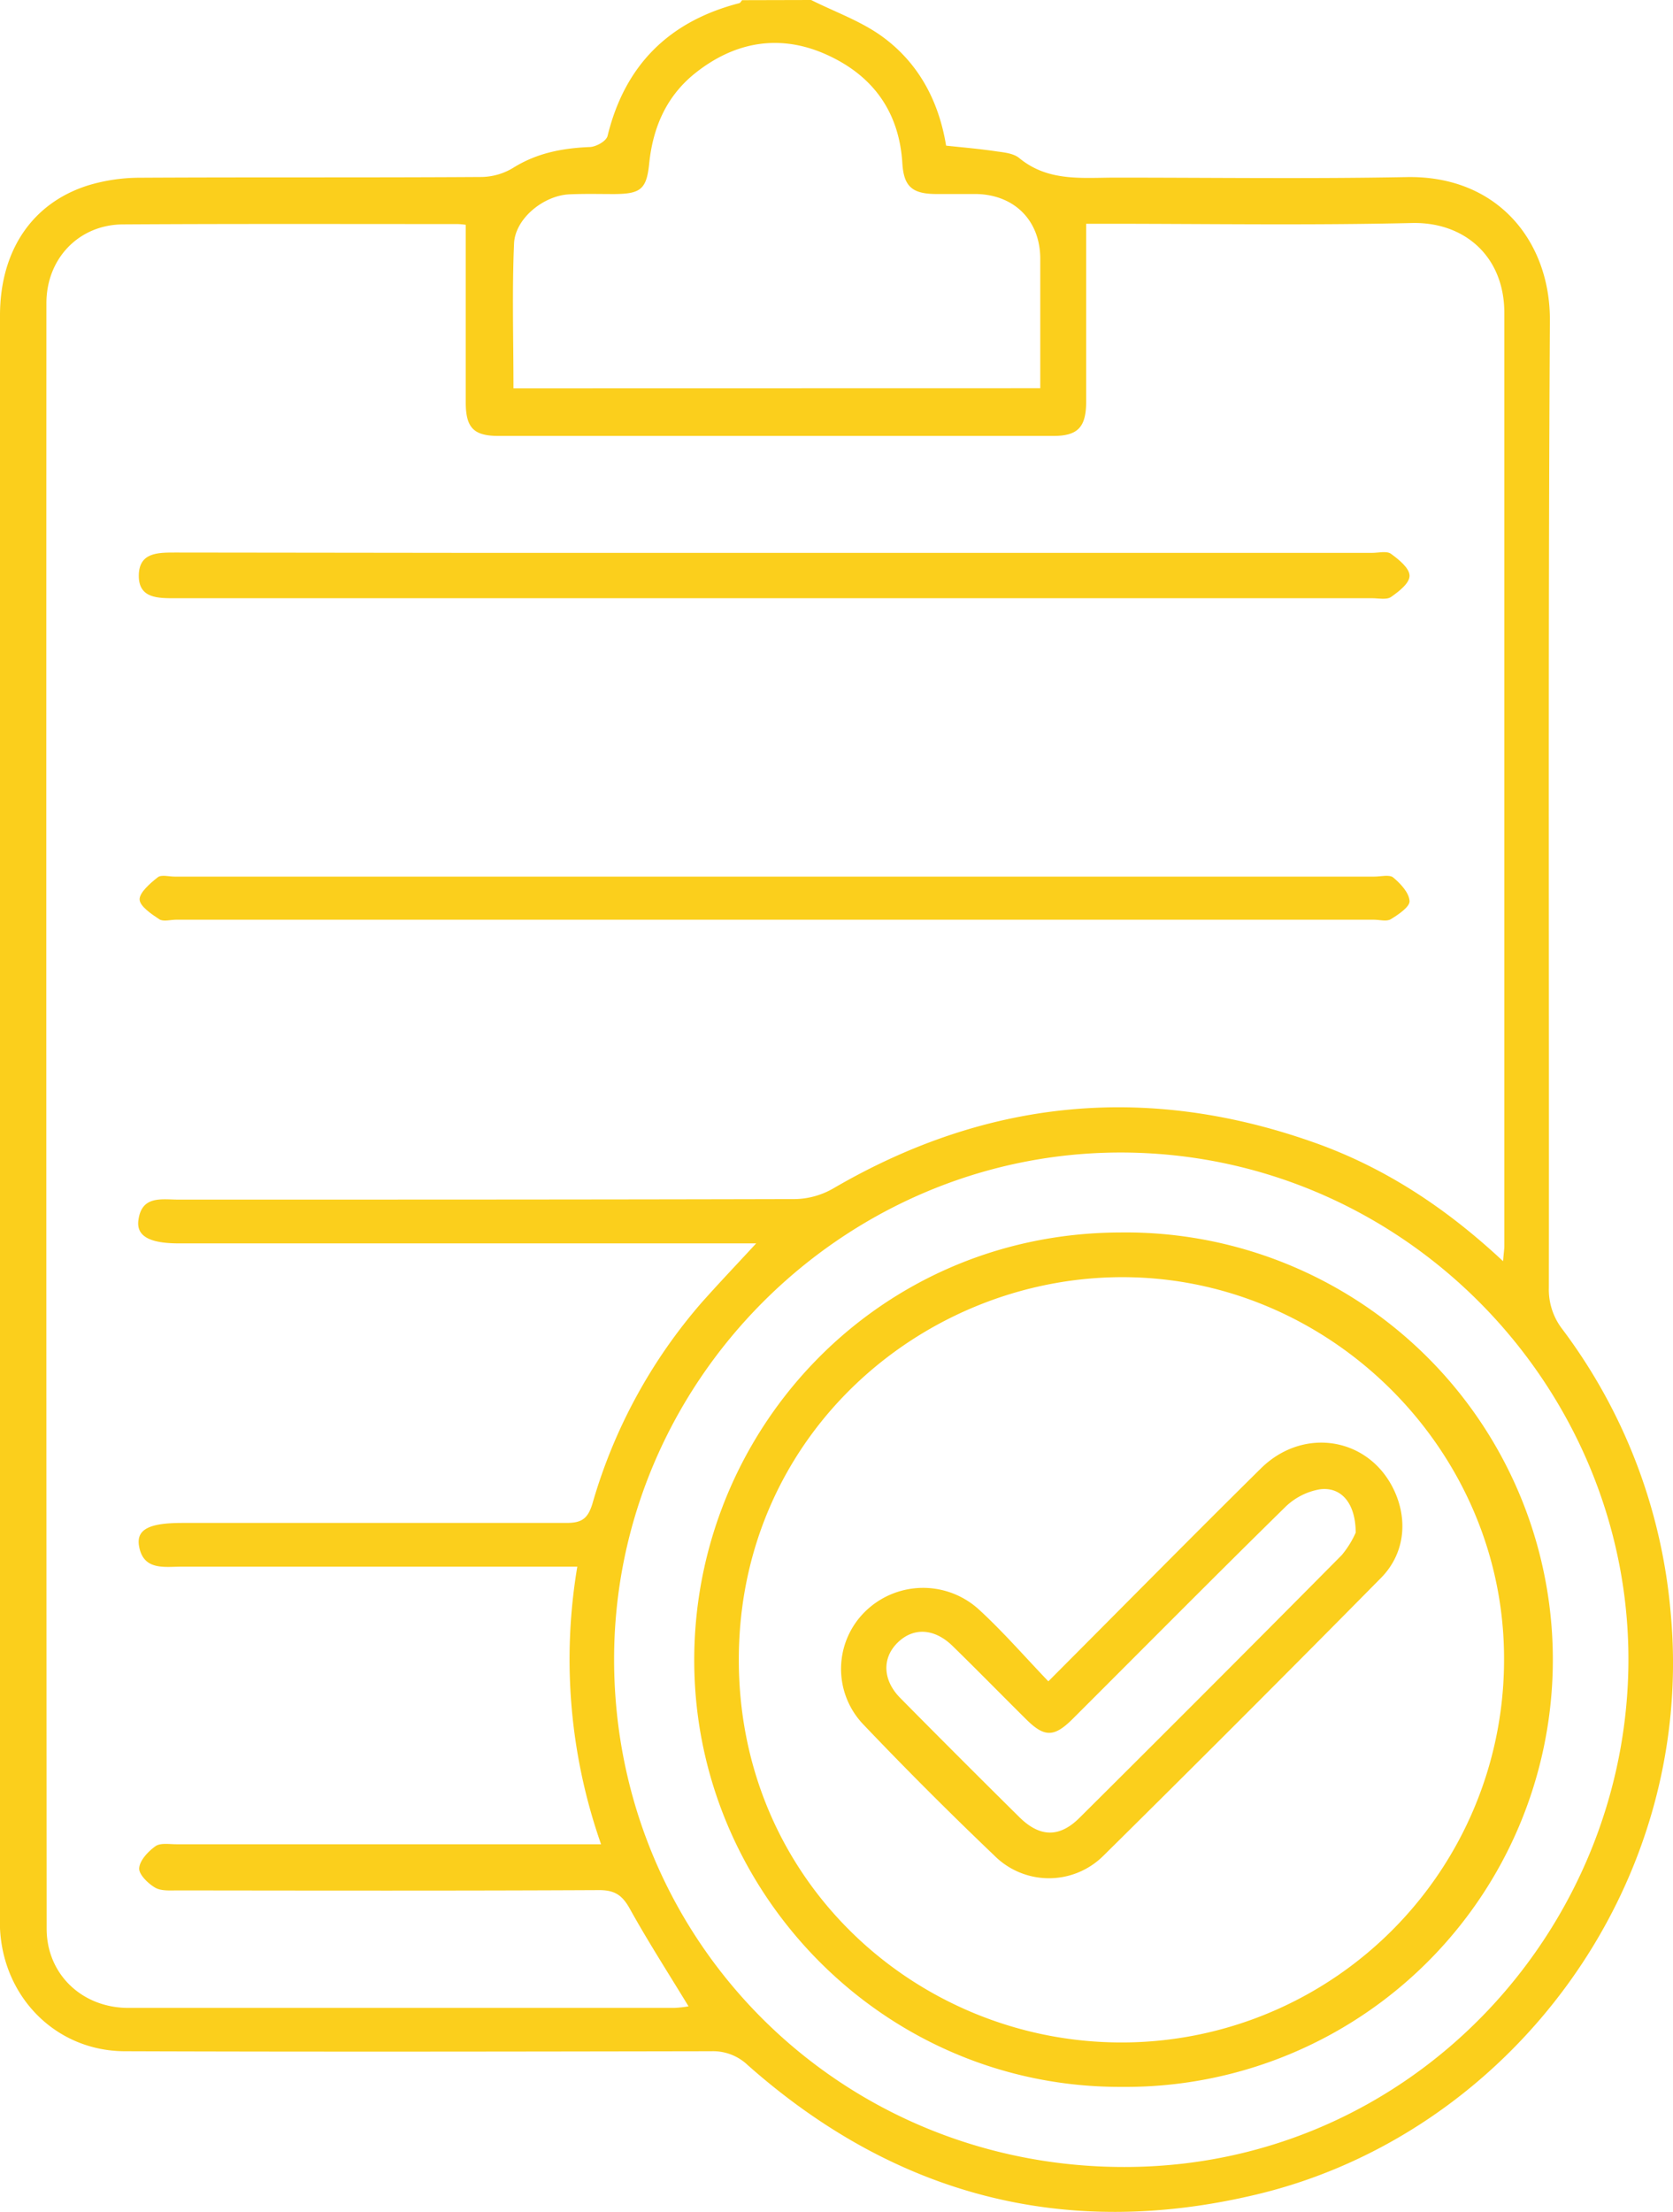
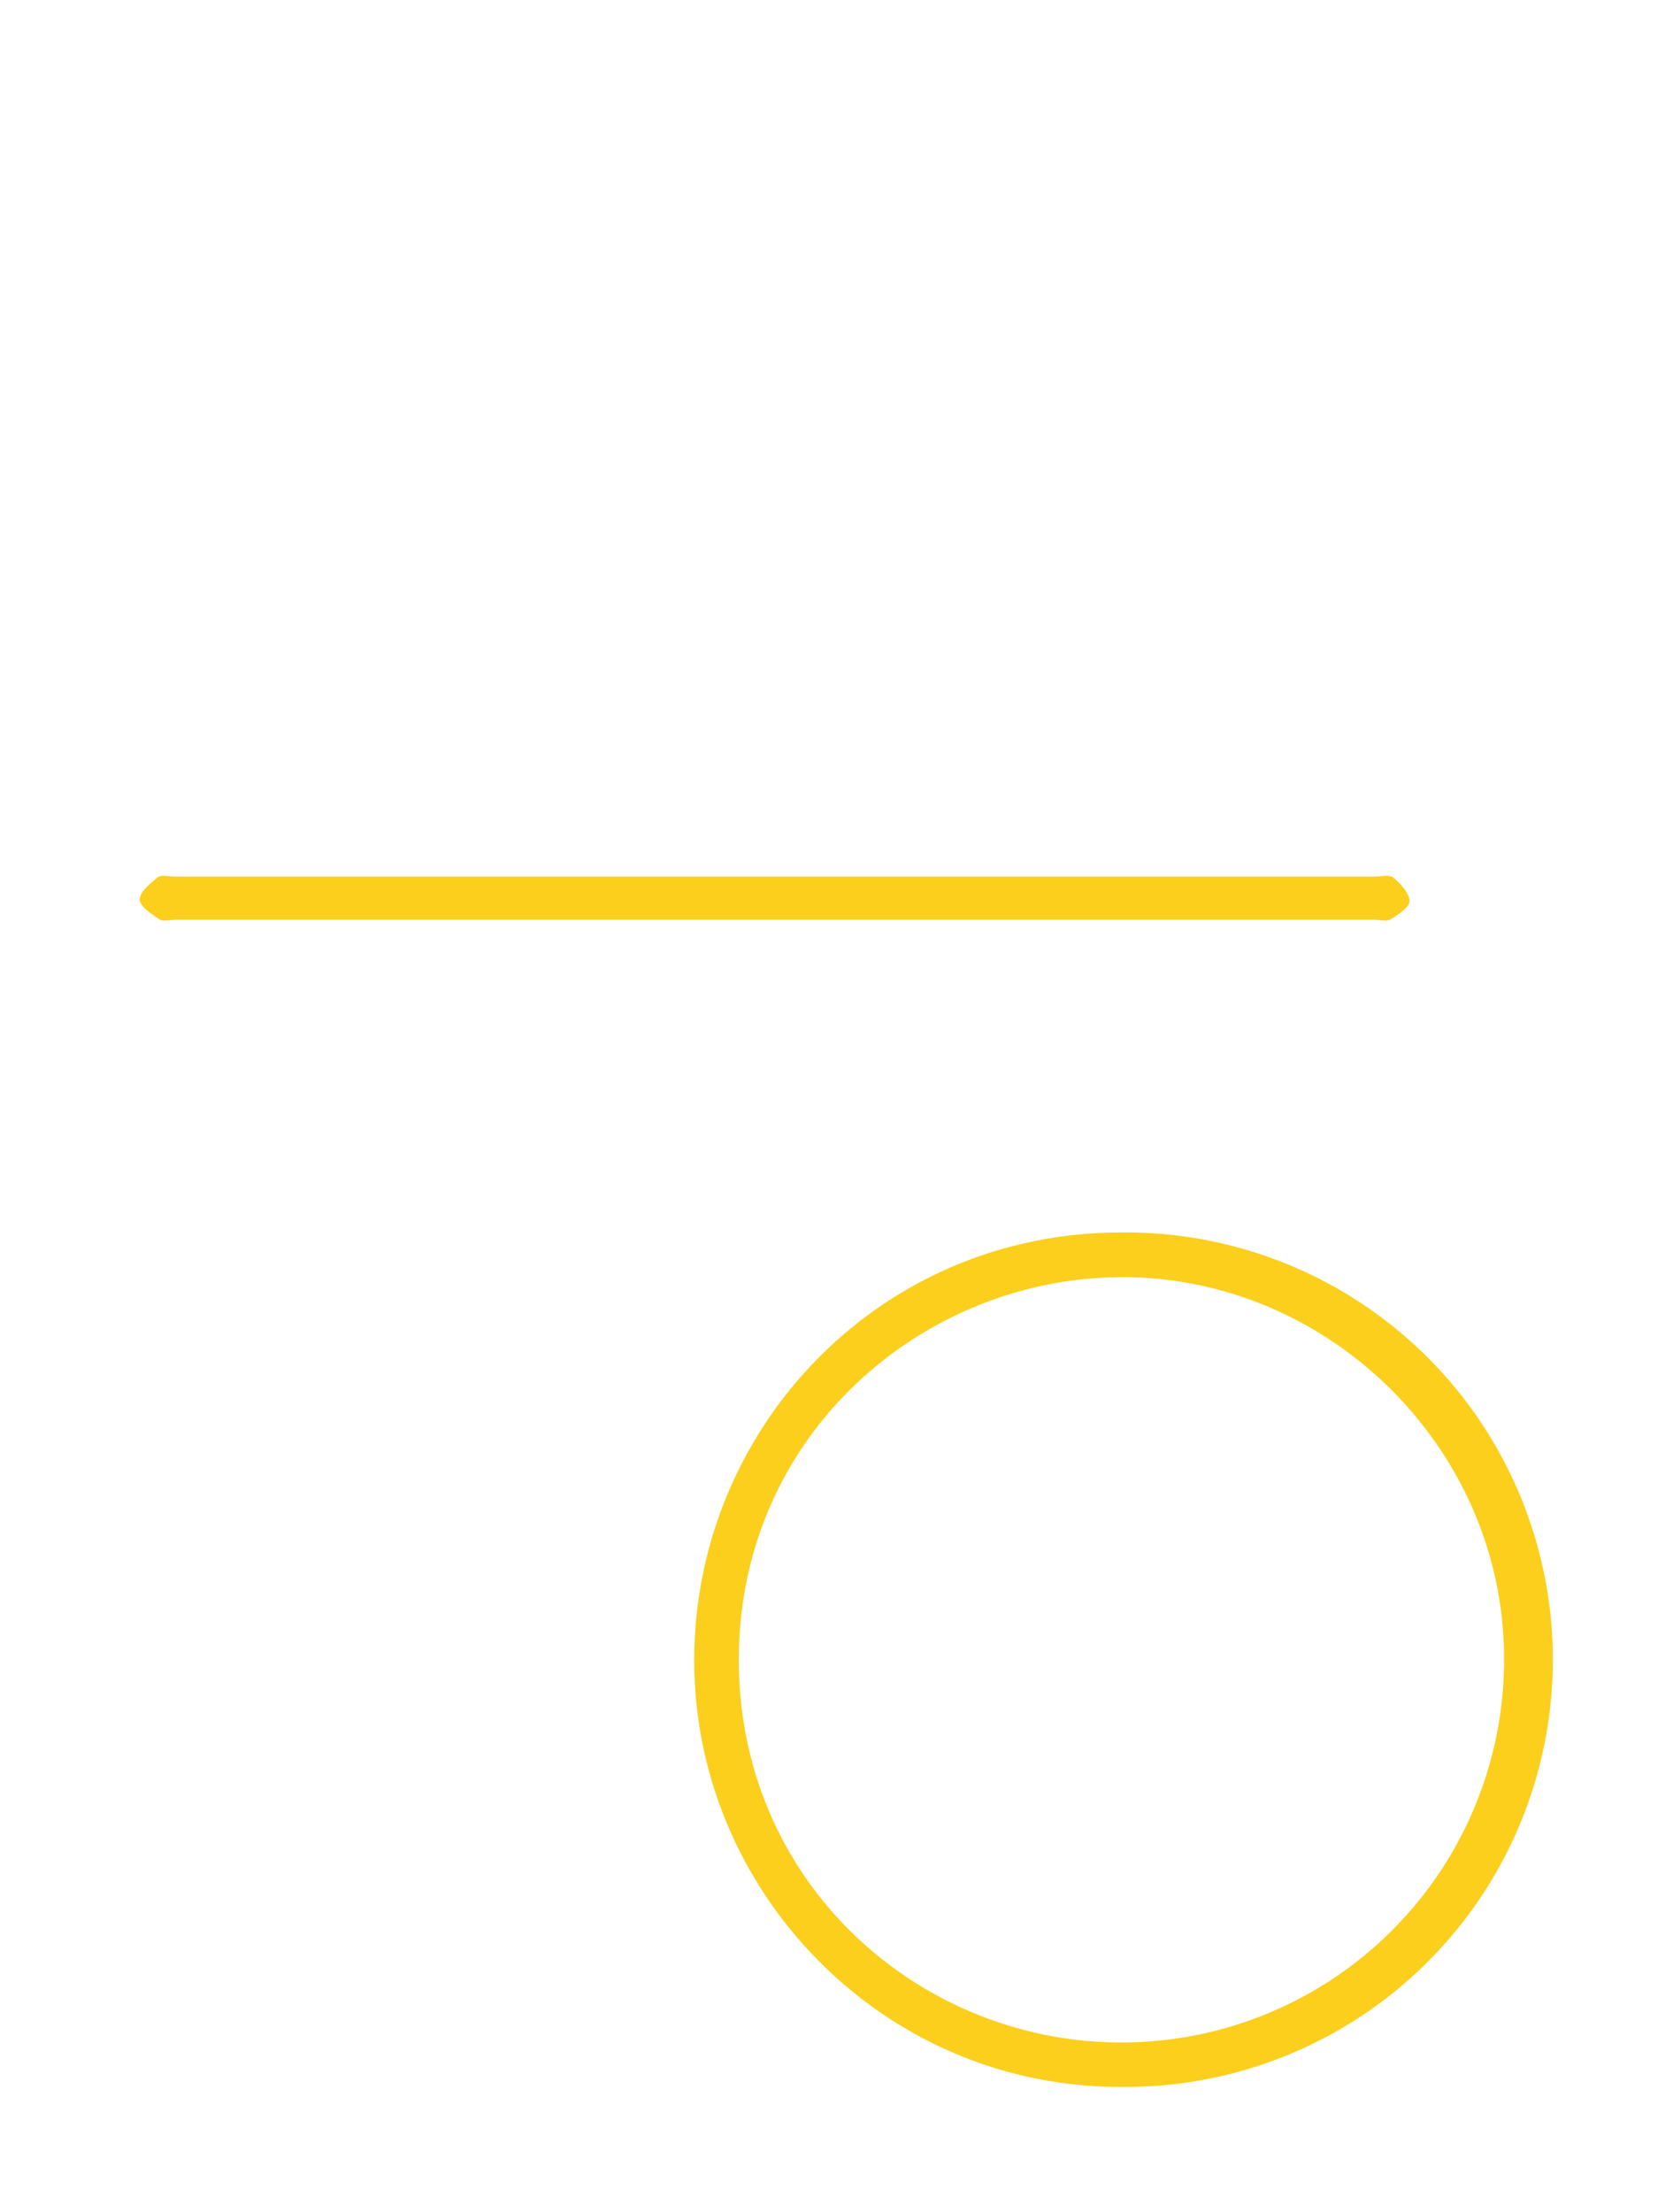
<svg xmlns="http://www.w3.org/2000/svg" viewBox="0 0 290.14 383.45">
  <g id="a68b9b0b-6b78-4405-b83b-7ea2e5451c09" data-name="Calque 2">
    <g id="ecfa96f6-2d5d-4796-9bae-82b2a89187a4" data-name="Elements">
      <g>
-         <path d="M140.67,0c4.15,2.08,8.65,3.66,12.35,6.35,6.26,4.56,9.78,11.11,11.06,18.9,2.92.31,5.88.56,8.8,1,1.33.18,2.91.35,3.87,1.14,5,4.13,10.87,3.41,16.67,3.4,16.84,0,33.69.23,50.52-.09,15.91-.3,24.93,11.28,24.85,24.88-.33,55.88-.12,111.77-.18,167.65a11.2,11.2,0,0,0,2.33,7.17,95.36,95.36,0,0,1,18.78,49c4.55,47.81-28.11,90.59-71.76,101-33.17,7.94-62.72.22-88.28-22.41a8.71,8.71,0,0,0-6.3-2.41c-33.94.06-67.87.12-101.8,0C9.67,355.51.54,346.2,0,334.26c0-.75,0-1.5,0-2.25Q0,193.37,0,54.7C0,43.47,5.56,35.16,15.37,32.11a31,31,0,0,1,8.77-1.3c19.83-.11,39.67,0,59.5-.13a10.93,10.93,0,0,0,5.43-1.63c4.08-2.53,8.46-3.36,13.14-3.56,1.11,0,2.94-1,3.16-1.94,3-12.27,10.67-19.86,22.84-23,.2-.05.33-.34.49-.52Zm120,218.63c.12-1.5.22-2.09.22-2.68q0-80.83,0-161.68c0-9.91-7-15.81-16-15.61-17.83.42-35.68.13-53.52.13h-3c0,10.61,0,20.69,0,30.78,0,4.47-1.42,6-5.7,6q-48.1,0-96.19,0c-4.36,0-5.71-1.42-5.71-5.88,0-10.17,0-20.33,0-30.72a12.33,12.33,0,0,0-1.38-.13c-19.34,0-38.68-.06-58,.06-7.64,0-13.34,5.86-13.34,13.65Q8,193.42,8.09,334.33c0,7.91,6.15,13.73,14.16,13.74q47.34,0,94.69,0a21,21,0,0,0,2.47-.27c-3.51-5.77-7-11.19-10.14-16.84-1.31-2.39-2.61-3.32-5.39-3.31-24.33.12-48.66.08-73,.05-1.35,0-2.94.14-4-.49-1.22-.72-2.83-2.29-2.74-3.37.11-1.37,1.56-2.9,2.82-3.8.86-.61,2.4-.34,3.64-.34h73.64a96.78,96.78,0,0,1-4.12-48.12h-4.3q-32.19,0-64.37,0c-3,0-6.68.72-7.36-3.71C23.69,265.06,26,264,31.6,264c22.21,0,44.41,0,66.62,0,2.7,0,3.76-.75,4.56-3.47a91.63,91.63,0,0,1,18.93-34.76c3-3.37,6.07-6.59,9.43-10.23H31c-5,0-7.37-1.23-7-4,.56-4.38,4.08-3.58,7-3.59,35.68,0,71.36,0,107-.09a13.82,13.82,0,0,0,6.57-1.88q40.5-23.59,84.46-7.52C240.71,202.79,251,209.59,260.67,218.63ZM106.5,287.78c.08,49.1,39.75,88.49,89.63,87.86,49-.62,86.33-41.32,86.28-88.12-.06-47.41-39.22-88-88.59-87.73C145.92,200.09,106.43,239.67,106.5,287.78ZM180.41,67.3c0-7.71,0-15,0-22.4,0-6.71-4.52-11.18-11.2-11.27-2.37,0-4.74,0-7.11,0-4-.07-5.37-1.41-5.61-5.34-.56-8.95-5.13-15.2-13.13-18.81s-15.78-2.33-22.69,3.12c-5.06,4-7.44,9.42-8.09,15.8-.45,4.46-1.55,5.2-6,5.24-2.62,0-5.24-.07-7.86.05-4.43.21-9.37,4.17-9.57,8.51-.36,8.3-.1,16.62-.1,25.12Z" style="fill: #fbcf1c" />
-         <path d="M134.72,95.84H237.93c1.13,0,2.54-.38,3.3.16,1.37,1,3.19,2.46,3.22,3.78s-1.85,2.75-3.2,3.7c-.78.54-2.18.22-3.3.22H30.4c-2.92,0-6.36.09-6.33-3.92s3.27-4,6.32-4Q82.54,95.87,134.72,95.84Z" style="fill: #fbcf1c" />
        <path d="M134.22,159.43H30.57c-1,0-2.25.38-2.95-.08-1.38-.91-3.41-2.28-3.41-3.46s1.83-2.78,3.16-3.82c.62-.48,1.93-.11,2.92-.11H238.35c1.12,0,2.61-.4,3.28.16,1.27,1.06,2.75,2.65,2.82,4.08.06,1-1.94,2.35-3.26,3.15-.73.44-1.95.08-2.95.08Z" style="fill: #fbcf1c" />
        <path d="M194.61,361.76c-40.49.2-72.73-32.32-74.16-71.2-1.52-41,30.64-76.76,73.75-76.91a74.06,74.06,0,1,1,.41,148.11Zm66.23-73.91c.19-35.92-29.34-65.71-64.83-66.44-34.86-.73-67.71,26.51-67.88,66-.16,37.94,29.63,65.18,63.54,66.59A66.33,66.33,0,0,0,260.84,287.85Z" style="fill: #fbcf1c" />
-         <path d="M181.81,291.46c12.72-12.75,24.71-24.91,36.86-36.91,7.19-7.1,18.19-5.5,22.75,3.09,2.84,5.36,2.37,11.55-1.93,15.9q-23.91,24.22-48.12,48.14a13.38,13.38,0,0,1-18.91,0c-7.75-7.4-15.36-15-22.74-22.75a13.92,13.92,0,0,1,.29-19.54,14.36,14.36,0,0,1,19.88-.27C174,282.91,177.67,287.13,181.81,291.46Zm53.3-25.77c0-5.09-2.5-8-6.2-7.52a11.37,11.37,0,0,0-6,3.06c-12.38,12.15-24.58,24.47-36.85,36.71-3.25,3.25-4.93,3.25-8.12.08-4.25-4.21-8.44-8.49-12.72-12.67-3.17-3.11-6.83-3.28-9.56-.59s-2.58,6.51.47,9.59q10.26,10.38,20.64,20.64c3.53,3.5,6.94,3.61,10.43.14q22.83-22.69,45.48-45.54A16.52,16.52,0,0,0,235.11,265.69Z" style="fill: #fbcf1c" />
      </g>
    </g>
  </g>
</svg>